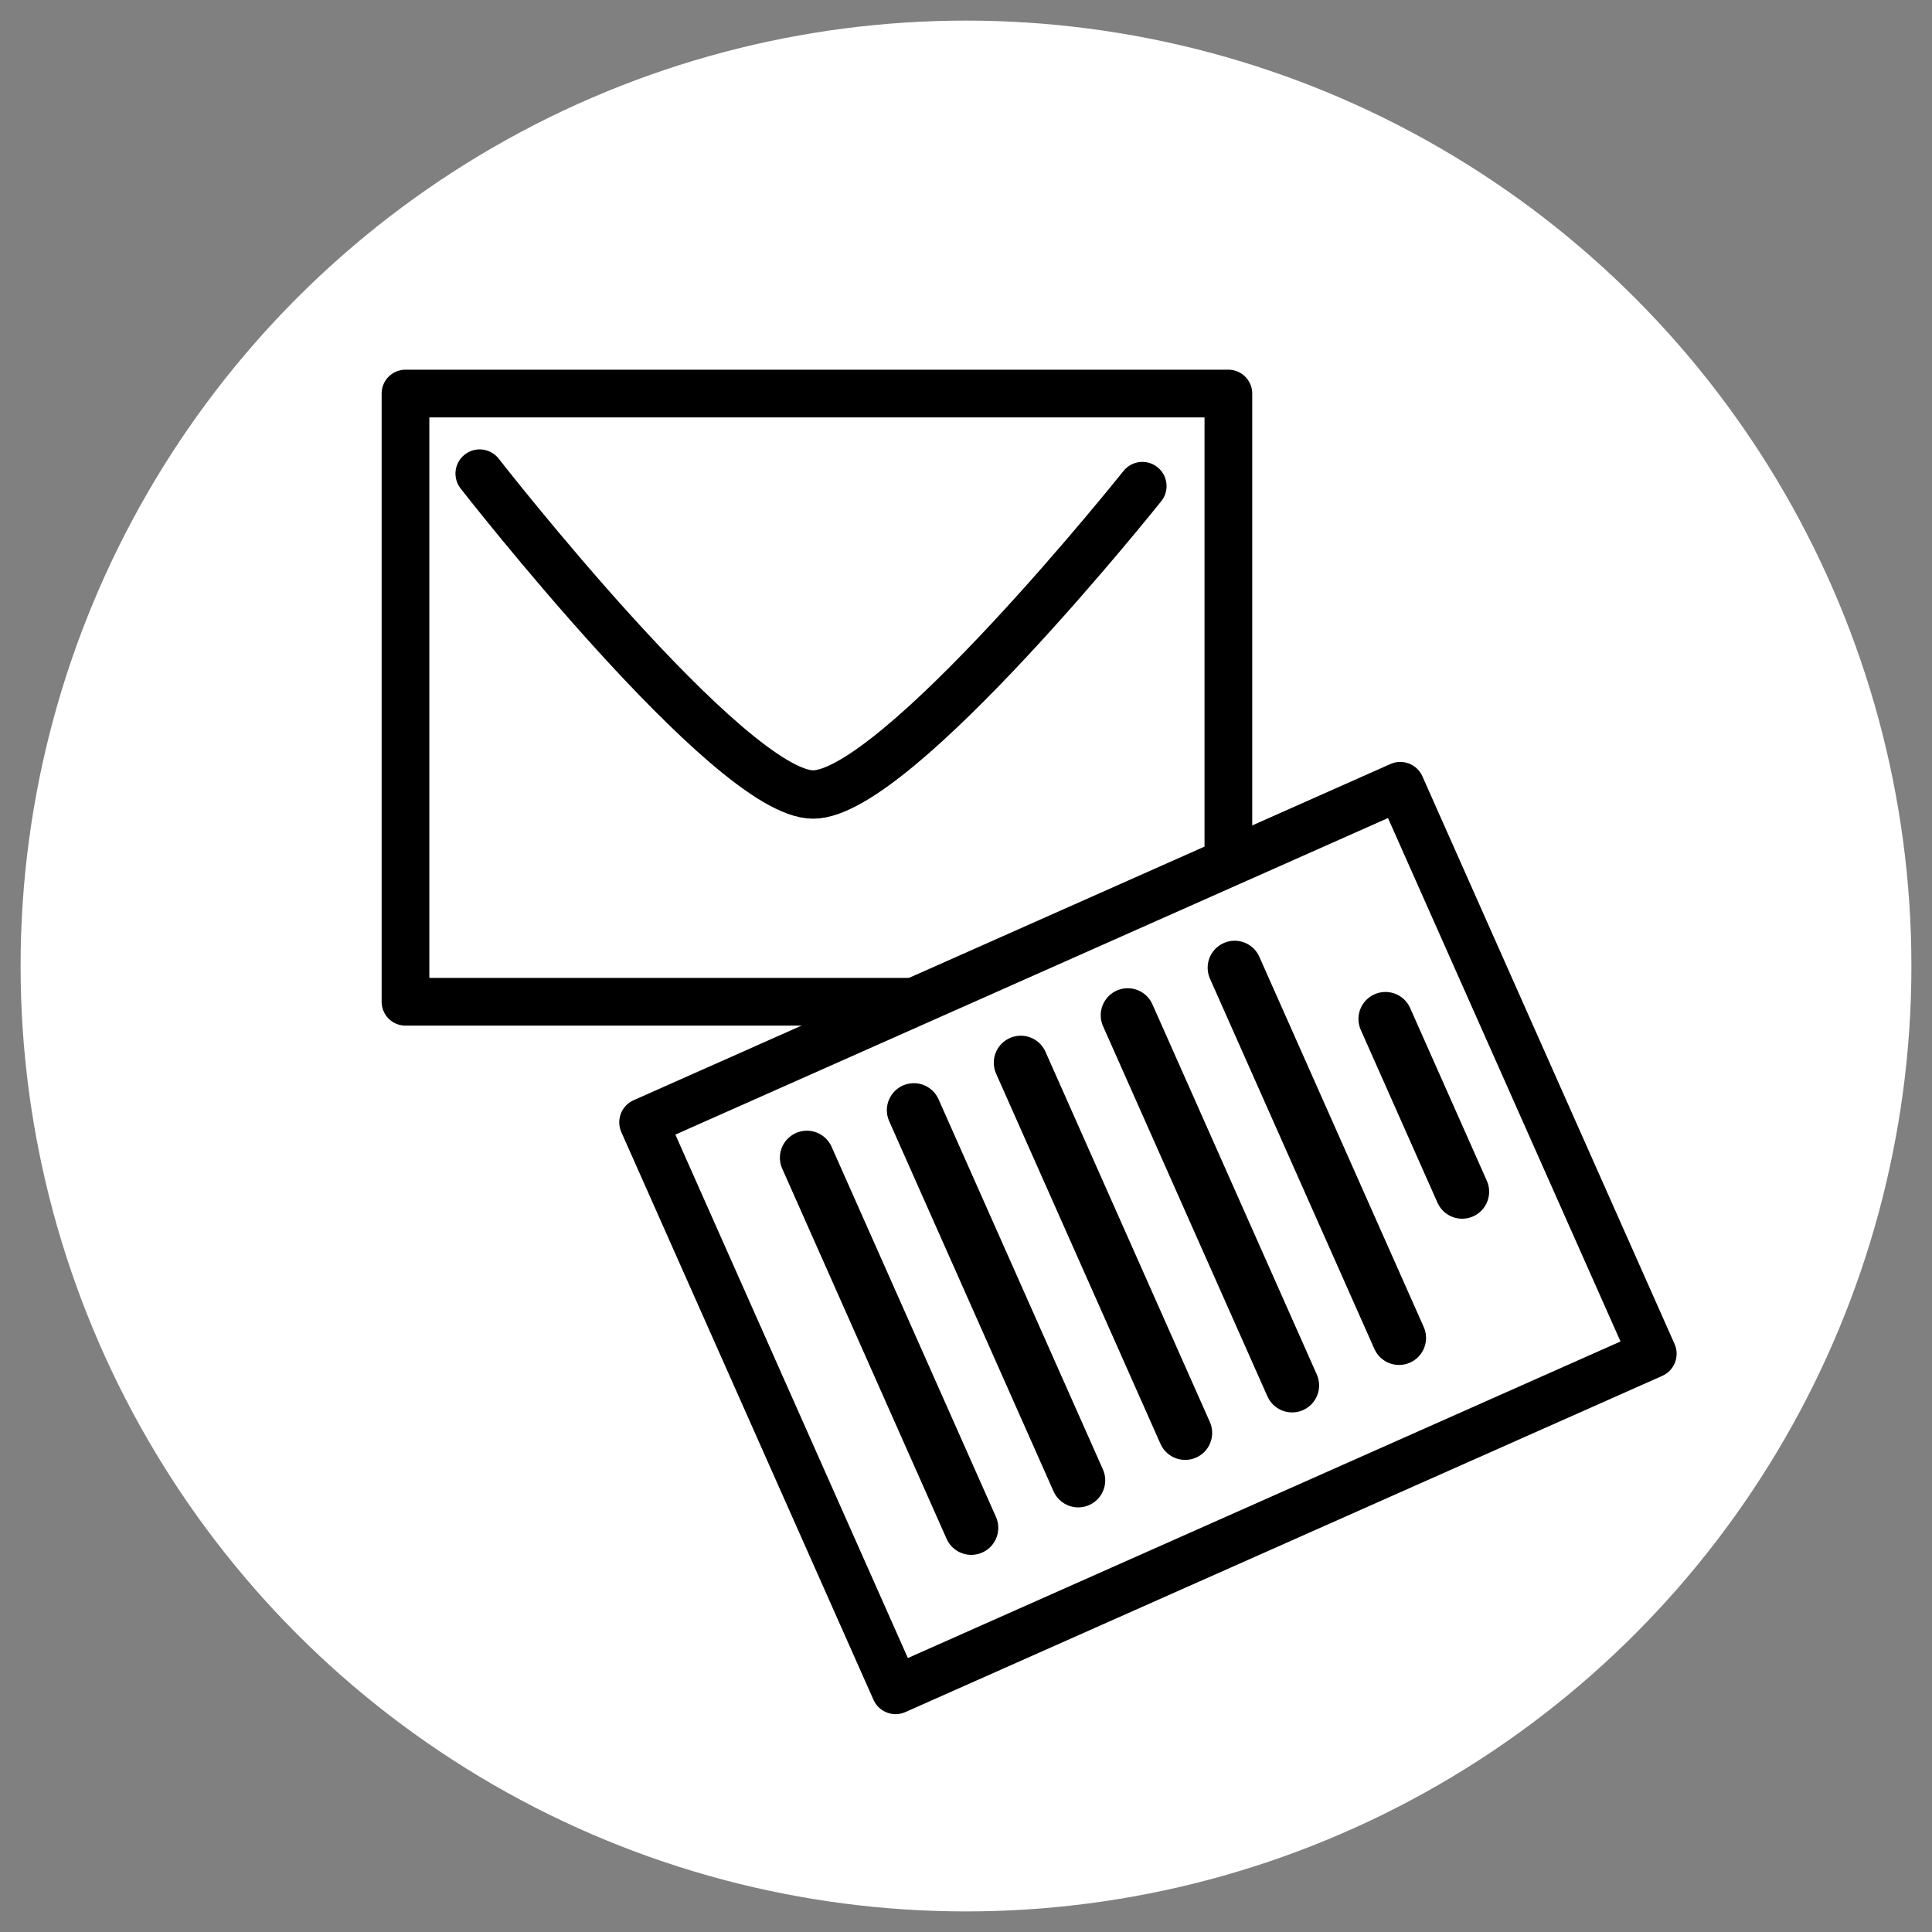
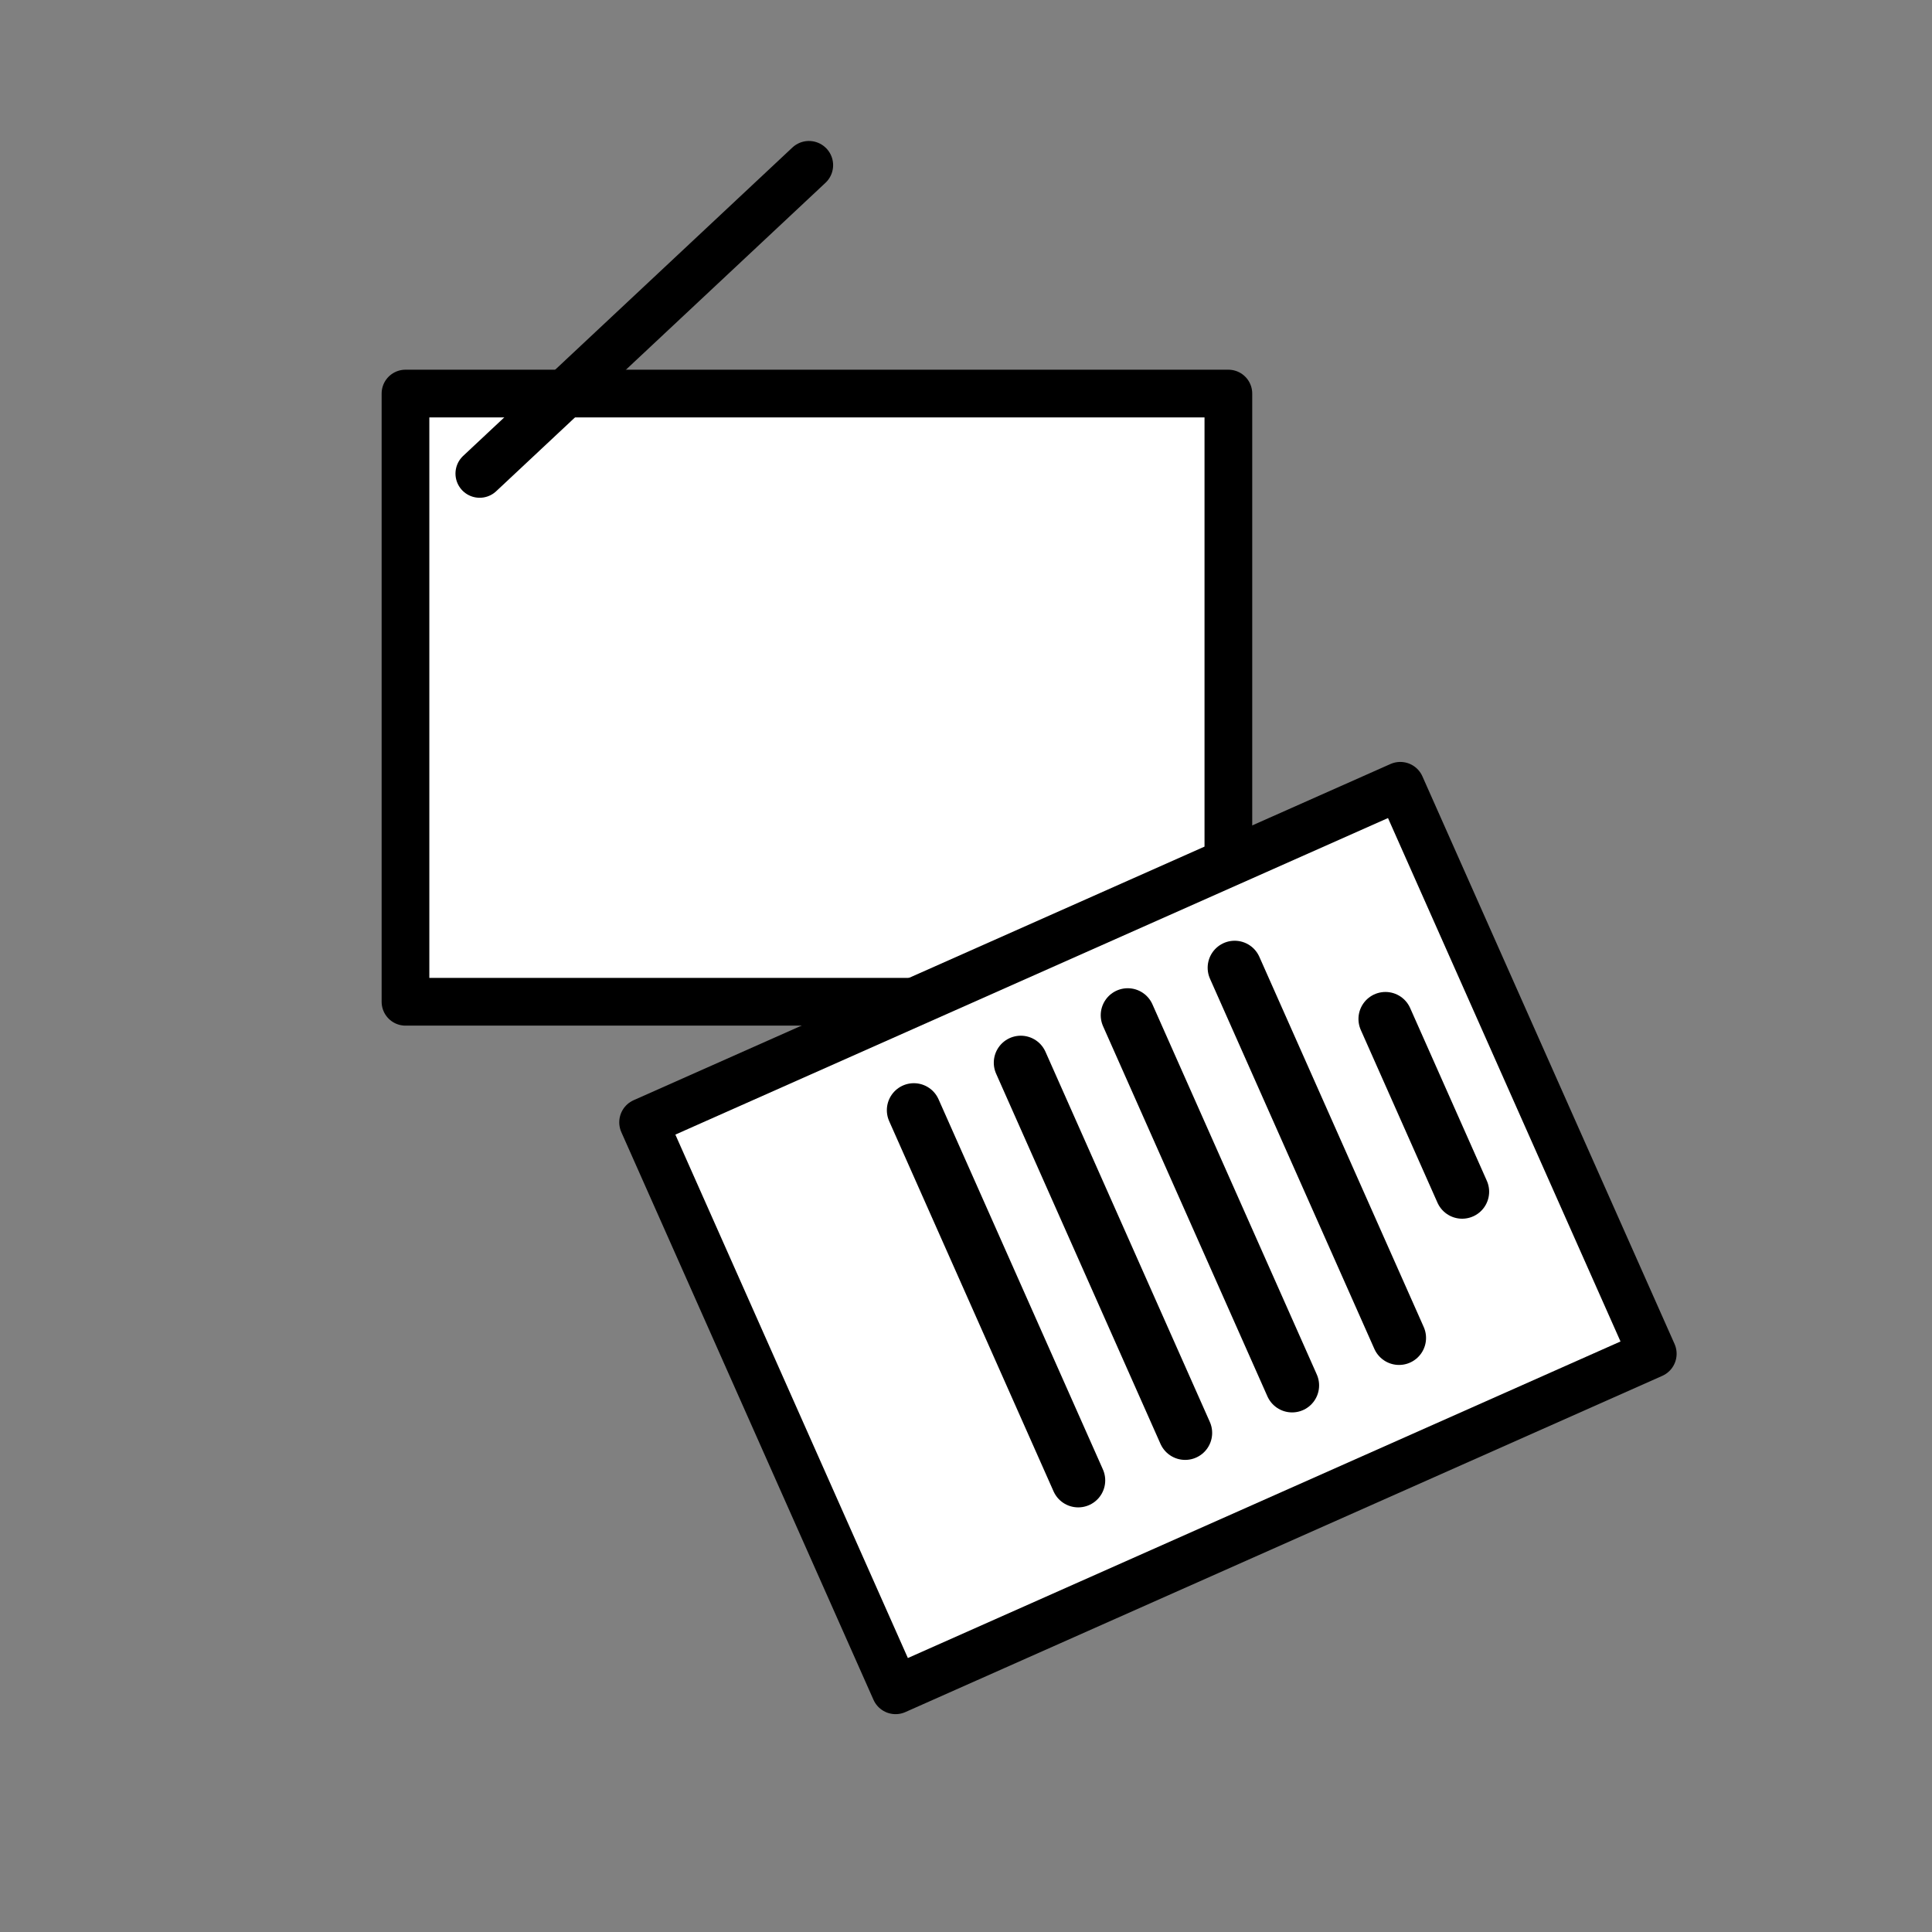
<svg xmlns="http://www.w3.org/2000/svg" version="1.1" id="レイヤー_1" x="0px" y="0px" width="162px" height="162px" viewBox="0 0 162 162" enable-background="new 0 0 162 162" xml:space="preserve">
  <rect x="0" y="0" width="162" height="162" fill="#808080" stroke="none" />
  <g>
    <g>
-       <circle fill="#FFFFFF" cx="81" cy="81.001" r="79.273" />
-     </g>
+       </g>
    <g>
      <rect x="34" y="33" fill="#FFFFFF" stroke="#000000" stroke-width="4" stroke-linecap="round" stroke-linejoin="round" stroke-miterlimit="10" width="69" height="51" />
-       <path fill="#FFFFFF" stroke="#000000" stroke-width="4.056" stroke-linecap="round" stroke-linejoin="round" stroke-miterlimit="10" d="    M40.22,39.71c0,0,20.969,26.91,27.959,26.91s27.61-25.861,27.61-25.861" />
+       <path fill="#FFFFFF" stroke="#000000" stroke-width="4.056" stroke-linecap="round" stroke-linejoin="round" stroke-miterlimit="10" d="    M40.22,39.71s27.61-25.861,27.61-25.861" />
    </g>
    <g>
      <rect x="70.203" y="69.07" transform="matrix(0.406 0.914 -0.914 0.406 152.043 -26.291)" fill="#FFFFFF" stroke="#000000" stroke-width="4.056" stroke-linecap="round" stroke-linejoin="round" stroke-miterlimit="10" width="52.076" height="69.434" />
      <g>
        <line fill="#FFFF00" stroke="#000000" stroke-width="4.528" stroke-linecap="round" stroke-linejoin="round" stroke-miterlimit="10" x1="116.172" y1="85.441" x2="122.602" y2="99.926" />
        <line fill="#FFFF00" stroke="#000000" stroke-width="4.528" stroke-linecap="round" stroke-linejoin="round" stroke-miterlimit="10" x1="103.527" y1="81.146" x2="117.311" y2="112.188" />
        <line fill="#FFFF00" stroke="#000000" stroke-width="4.528" stroke-linecap="round" stroke-linejoin="round" stroke-miterlimit="10" x1="94.561" y1="85.128" x2="108.344" y2="116.168" />
        <line fill="#FFFF00" stroke="#000000" stroke-width="4.528" stroke-linecap="round" stroke-linejoin="round" stroke-miterlimit="10" x1="85.594" y1="89.109" x2="99.377" y2="120.15" />
        <line fill="#FFFF00" stroke="#000000" stroke-width="4.528" stroke-linecap="round" stroke-linejoin="round" stroke-miterlimit="10" x1="76.627" y1="93.091" x2="90.41" y2="124.131" />
-         <line fill="#FFFF00" stroke="#000000" stroke-width="4.528" stroke-linecap="round" stroke-linejoin="round" stroke-miterlimit="10" x1="67.659" y1="97.074" x2="81.442" y2="128.113" />
      </g>
    </g>
  </g>
</svg>